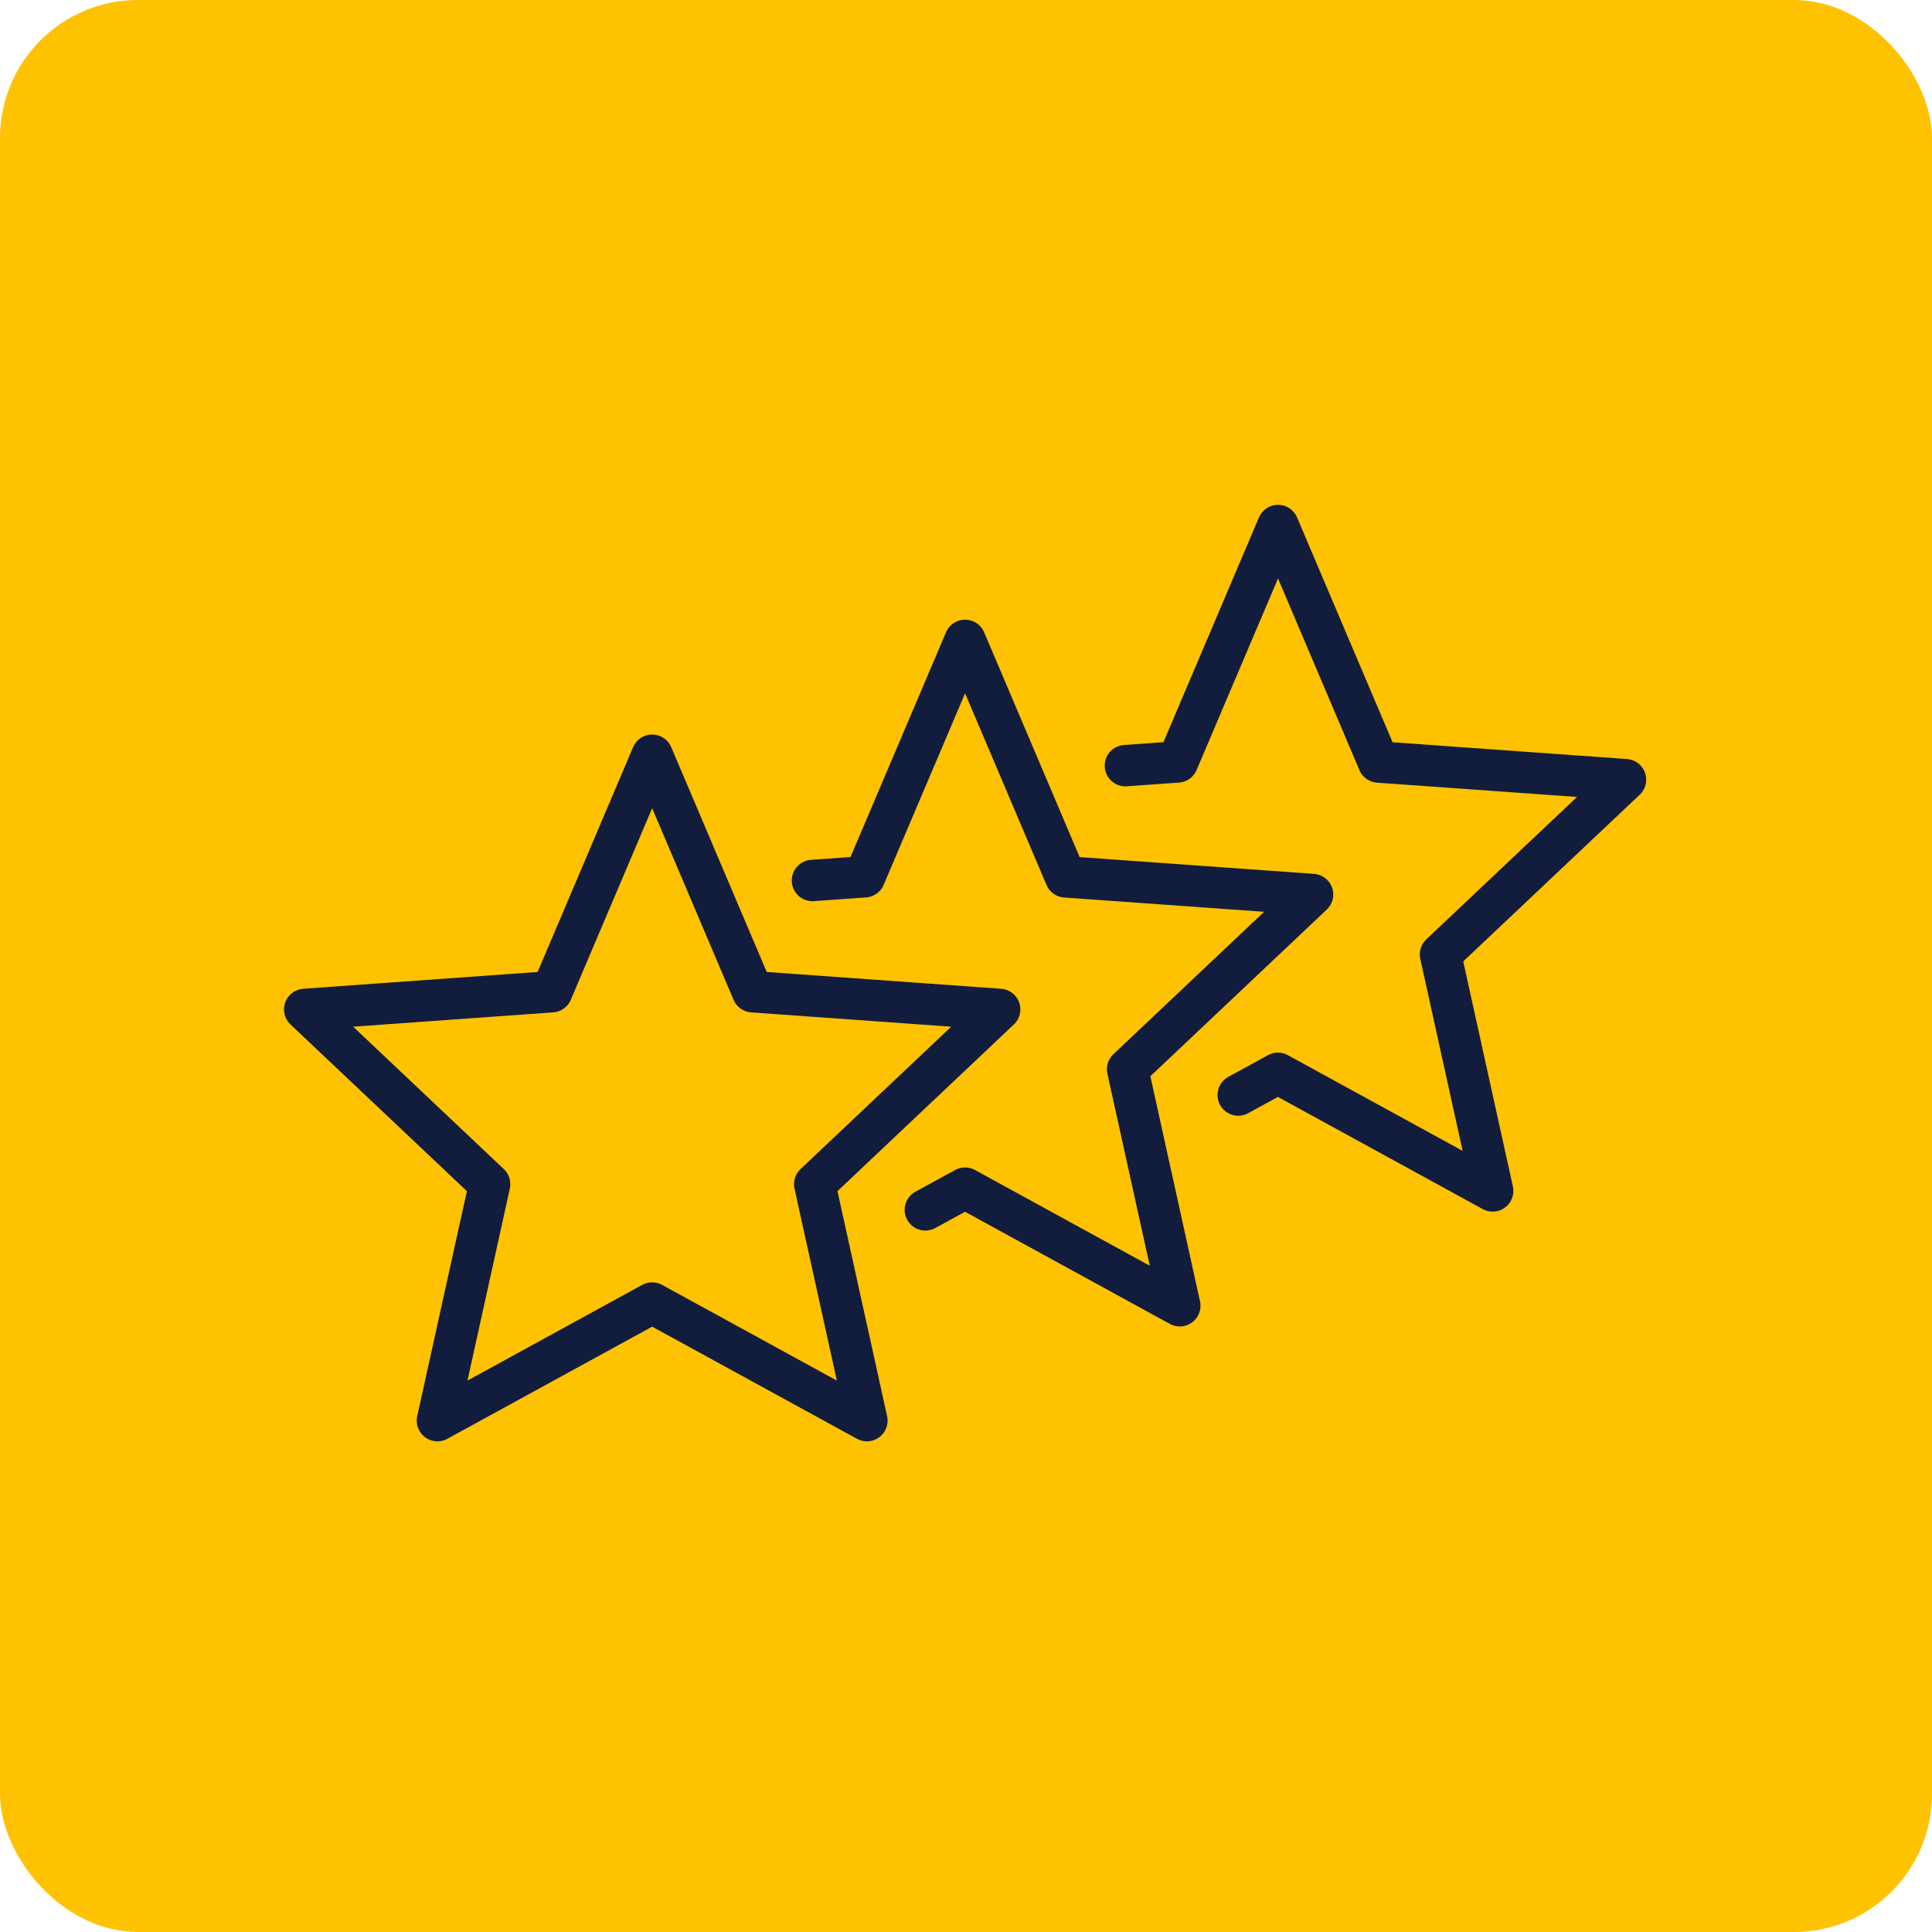
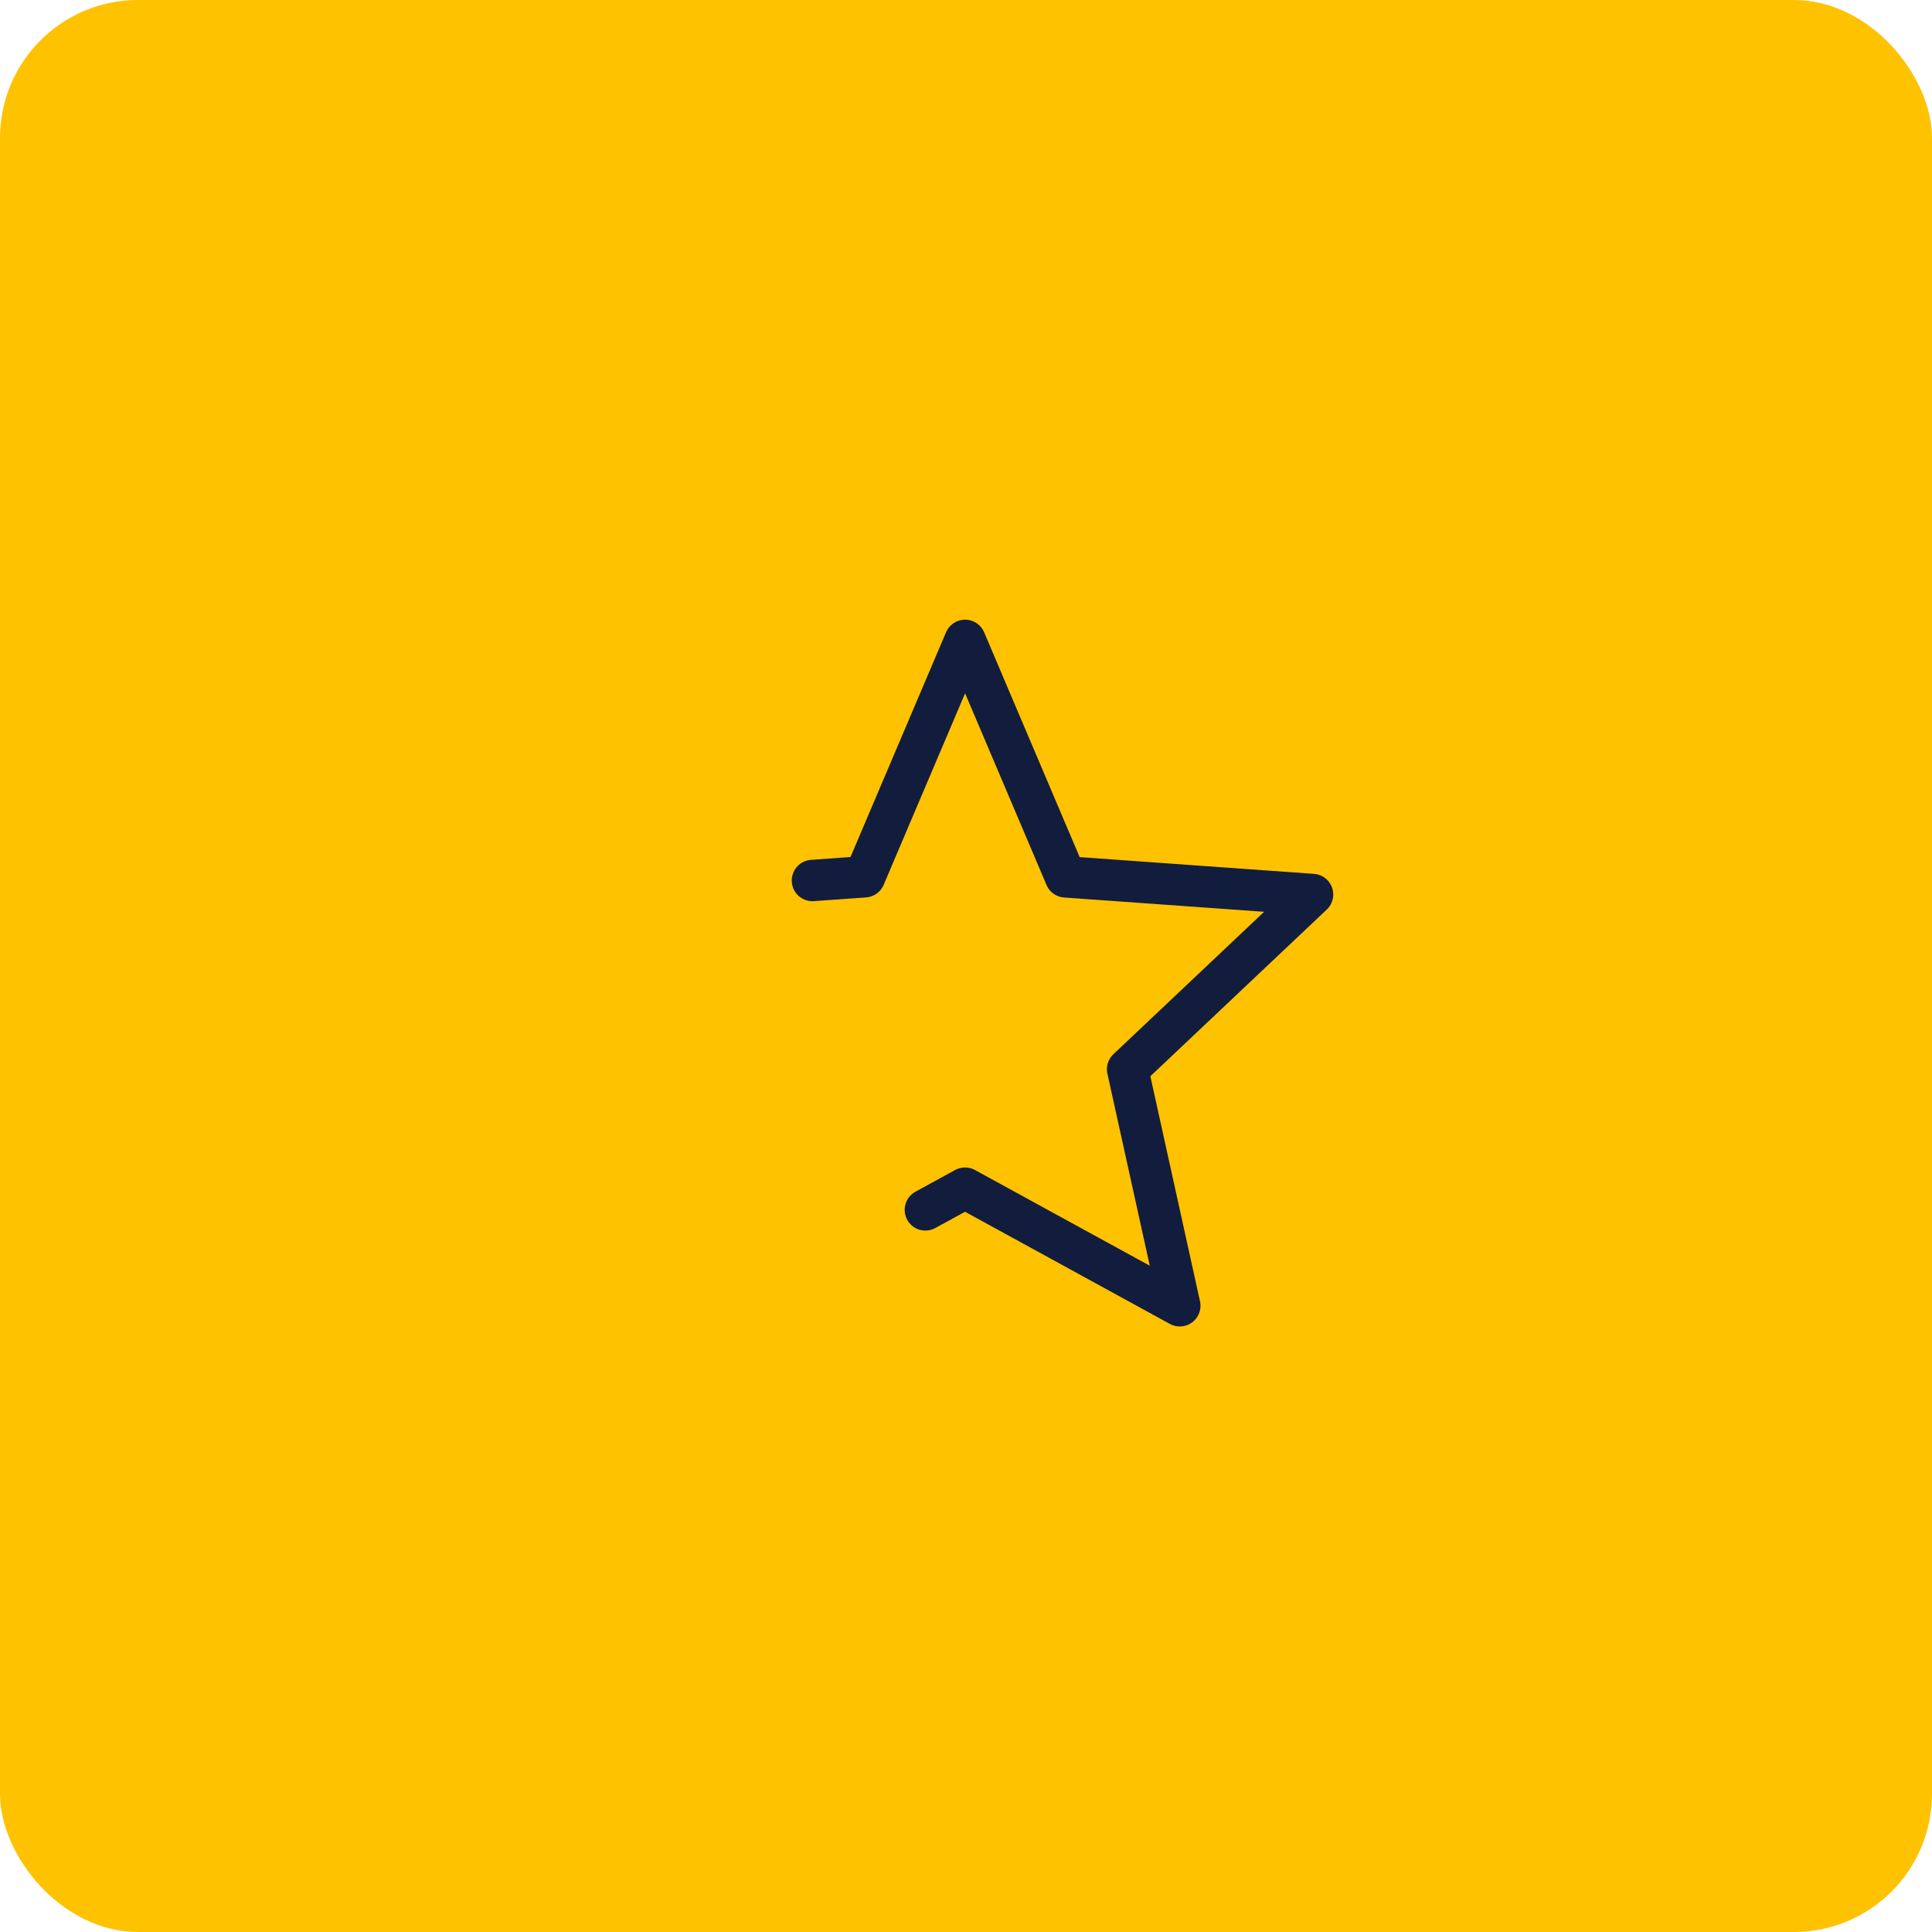
<svg xmlns="http://www.w3.org/2000/svg" width="70" height="70" viewBox="0 0 70 70">
  <defs>
    <clipPath id="clip-path">
-       <path id="Rectangle_939" data-name="Rectangle 939" fill="none" stroke="#121d3d" stroke-width="1.5" d="M0 0h49.934v34.511H0z" />
-     </clipPath>
+       </clipPath>
  </defs>
  <g id="Group_900" data-name="Group 900" transform="translate(5104 -9608)">
    <rect id="Rectangle_935" data-name="Rectangle 935" width="70" height="70" rx="5" transform="translate(-5104 9608)" fill="#ffc200" />
    <g id="Group_896" data-name="Group 896" transform="translate(-.033 1.415)">
      <g id="Group_895" data-name="Group 895" transform="translate(-5093.967 9624.586)">
        <g id="Group_892" data-name="Group 892">
          <g id="Group_891" data-name="Group 891" clip-path="url(#clip-path)">
-             <path id="Path_2233" data-name="Path 2233" d="M13.629 9.363l3.64 8.568 8.95.641-6.7 6.331 1.89 8.568-7.78-4.26-7.78 4.26 1.891-8.568-6.7-6.331 8.95-.641z" fill="none" stroke="#121d3d" stroke-linecap="round" stroke-linejoin="round" stroke-width="1.5" />
-           </g>
+             </g>
        </g>
        <path id="Path_2234" data-name="Path 2234" d="M19.437 13.901l1.889-.135 3.641-8.565 3.64 8.568 8.949.64-6.7 6.331 1.89 8.569-7.78-4.26-1.438.786" fill="none" stroke="#121d3d" stroke-linecap="round" stroke-linejoin="round" stroke-width="1.5" />
        <g id="Group_894" data-name="Group 894">
          <g id="Group_893" data-name="Group 893" clip-path="url(#clip-path)">
            <path id="Path_2235" data-name="Path 2235" d="M30.775 9.74l1.89-.135 3.64-8.565 3.64 8.568 8.95.64-6.703 6.331 1.89 8.569-7.78-4.26-1.438.786" fill="none" stroke="#121d3d" stroke-linecap="round" stroke-linejoin="round" stroke-width="1.5" />
          </g>
        </g>
      </g>
    </g>
  </g>
</svg>